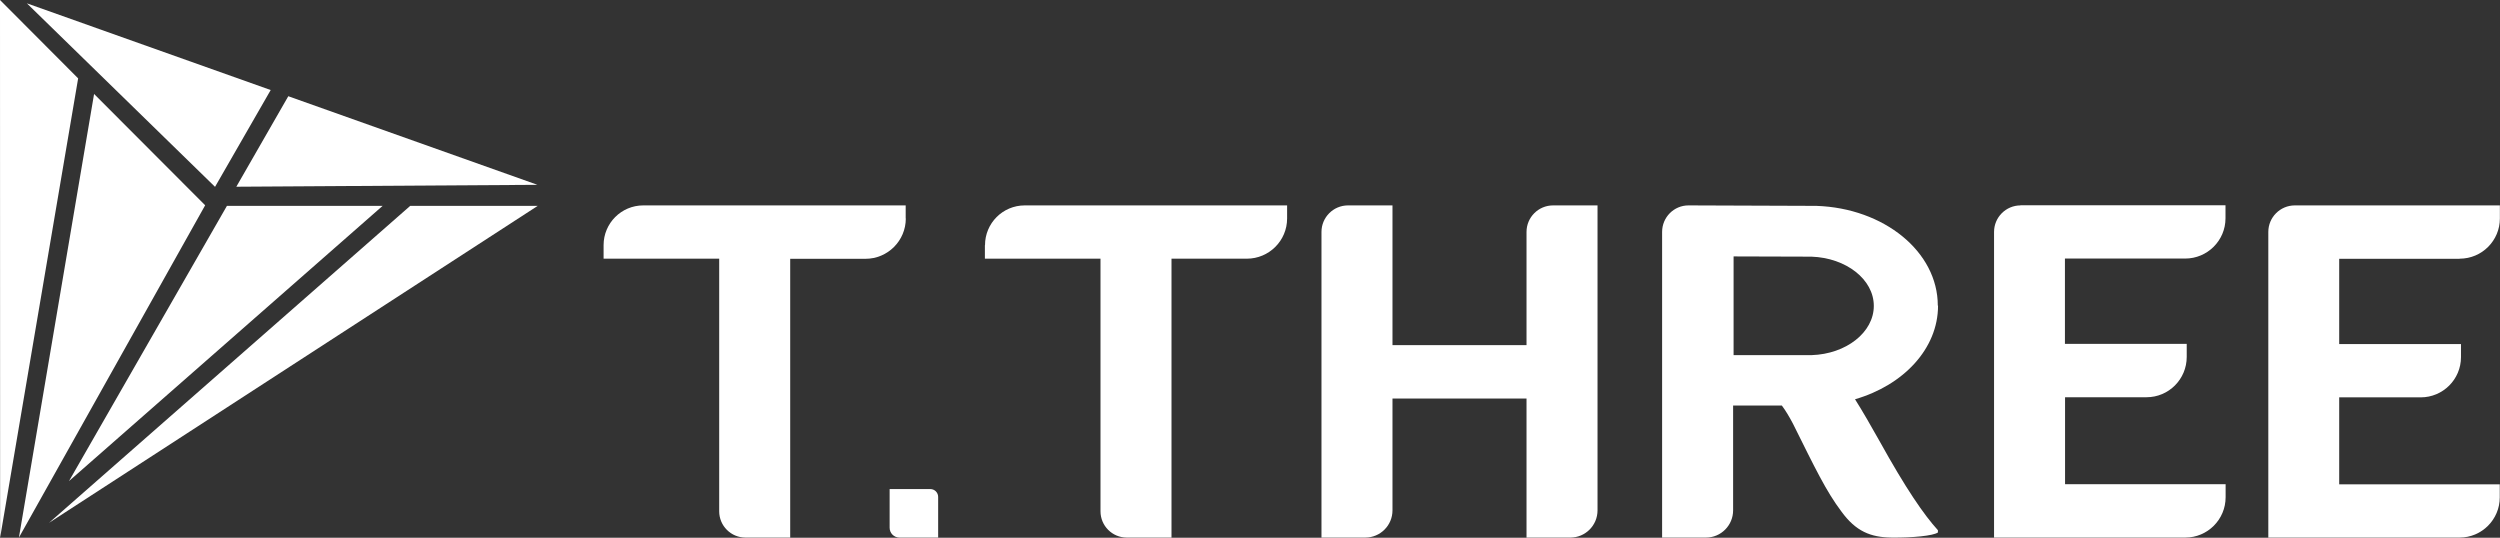
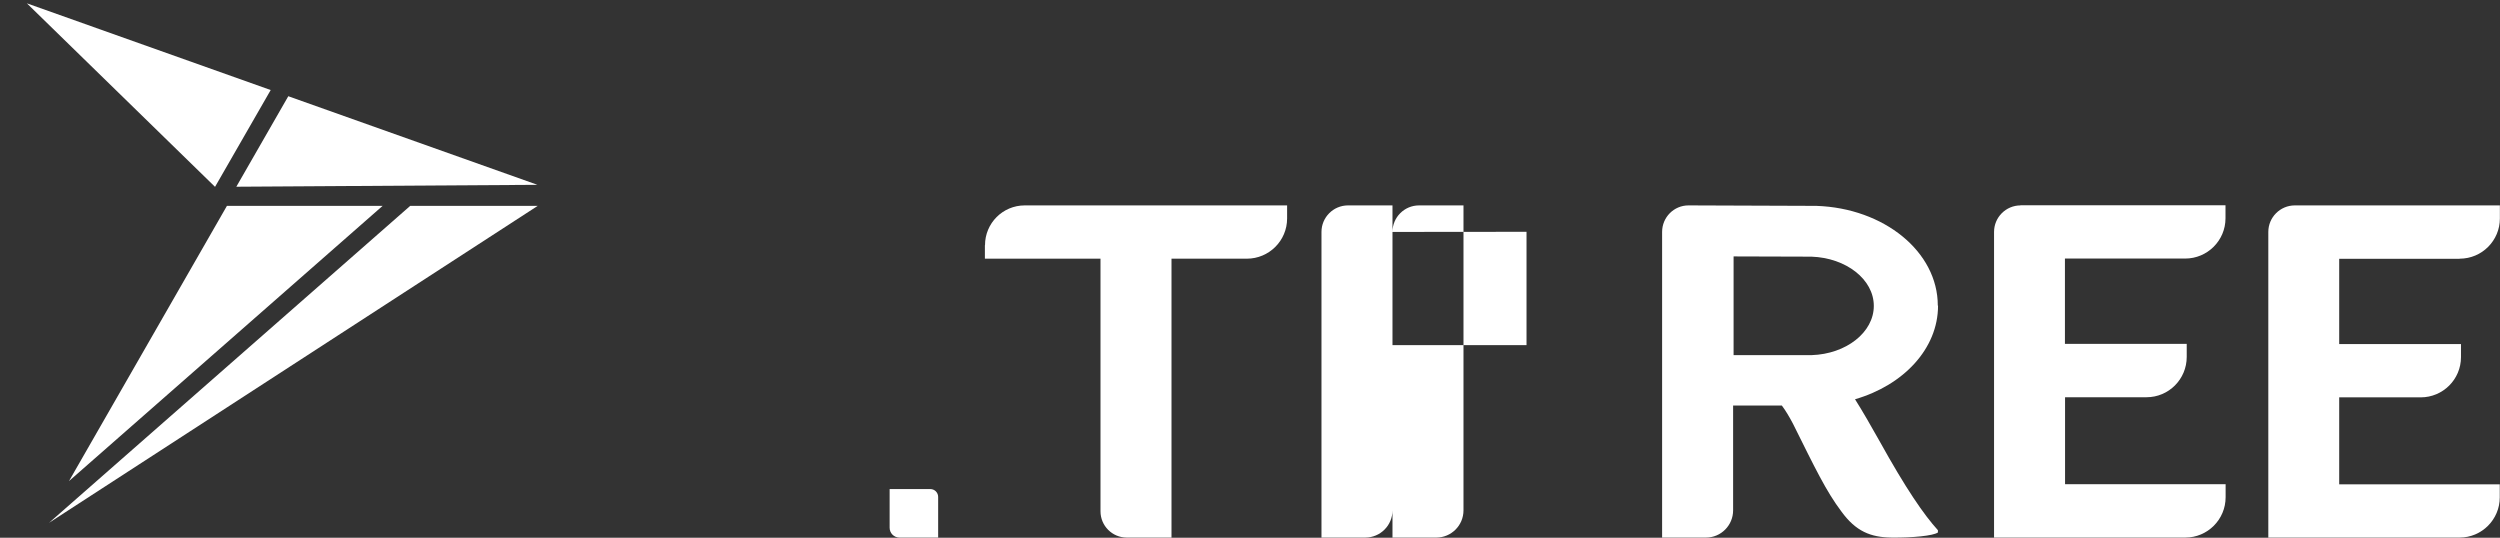
<svg xmlns="http://www.w3.org/2000/svg" id="_レイヤー_2" data-name="レイヤー 2" viewBox="0 0 210.2 45.21">
  <rect x="0" y="0" width="210.2" height="45.21" fill="#333333" stroke="none" />
  <defs>
    <style>
      .cls-1 {
        fill: #fff;
        stroke-width: 0px;
      }
    </style>
  </defs>
  <g id="_レイヤー_1-2" data-name="レイヤー 1">
    <g>
      <g>
-         <polygon class="cls-1" points="17.25 17.26 7.91 7.9 1.59 45.2 17.25 17.26 17.25 17.26" />
-         <polygon class="cls-1" points="0 0 .01 45.21 6.57 6.59 0 0" />
        <polygon class="cls-1" points="34.49 17.31 4.12 43.96 45.21 17.31 34.49 17.31" />
        <polygon class="cls-1" points="5.8 40.45 32.17 17.31 19.08 17.31 5.8 40.45" />
        <polygon class="cls-1" points="2.26 .28 18.08 15.71 22.76 7.57 2.26 .28" />
        <polygon class="cls-1" points="24.24 8.09 19.87 15.7 45.19 15.54 24.24 8.09" />
      </g>
      <g>
-         <path class="cls-1" d="M76.15,18.37v-1.1h-22.06c-1.85,0-3.34,1.5-3.34,3.34v1.14h9.72v21.24c0,1.22.99,2.21,2.21,2.21h3.76v-23.44h6.33c1.87,0,3.39-1.52,3.39-3.39" />
-         <path class="cls-1" d="M128.35,19.49v9.53h-11.27v-11.75h-3.74c-1.23,0-2.23,1-2.23,2.23v25.7h3.68c1.26,0,2.29-1.02,2.29-2.29v-9.4h11.27v11.69h3.68c1.26,0,2.29-1.02,2.29-2.29v-25.64h-3.74c-1.23,0-2.23,1-2.23,2.23" />
+         <path class="cls-1" d="M128.35,19.49v9.53h-11.27v-11.75h-3.74c-1.23,0-2.23,1-2.23,2.23v25.7h3.68c1.26,0,2.29-1.02,2.29-2.29v-9.4v11.69h3.68c1.26,0,2.29-1.02,2.29-2.29v-25.64h-3.74c-1.23,0-2.23,1-2.23,2.23" />
        <path class="cls-1" d="M169.89,17.27c-1.23,0-2.23,1-2.23,2.23v25.7h16.08c1.87,0,3.39-1.52,3.39-3.39v-1.1h-13.5v-7.31h6.85c1.87,0,3.38-1.52,3.38-3.39v-1.1h-10.24v-7.17h10.11c1.87,0,3.39-1.52,3.39-3.38v-1.1h-17.24Z" />
        <path class="cls-1" d="M78.22,41.12h-3.42v3.25c0,.46.37.83.83.83h3.25v-3.42c0-.36-.29-.66-.66-.66" />
        <path class="cls-1" d="M82.81,20.61v1.14h9.72v21.24c0,1.22.99,2.21,2.21,2.21h3.76v-23.45h6.33c1.87,0,3.39-1.51,3.39-3.38v-1.1h-22.06c-1.85,0-3.34,1.5-3.34,3.34" />
        <path class="cls-1" d="M162.93,25.69c0-4.53-4.53-8.19-10.2-8.38l-10.76-.04c-1.23,0-2.22,1-2.22,2.23v25.7h3.69c1.26,0,2.28-1.03,2.28-2.29v-8.81h4.1c.29.39.6.89.93,1.52,1.87,3.76,2.79,5.68,4.07,7.38,1.22,1.68,2.46,2.18,4.24,2.2,1.71.02,3.49-.15,3.88-.43v-.19c-1.18-1.3-2.68-3.47-4.93-7.53-.72-1.28-1.4-2.47-2.04-3.48,4.07-1.18,6.98-4.25,6.98-7.87M152.31,29.86h-6.55s0-8.3,0-8.3l6.55.02c2.91.1,5.24,1.91,5.24,4.14s-2.33,4.05-5.24,4.14" />
        <path class="cls-1" d="M206.81,21.75c1.87,0,3.38-1.52,3.38-3.38v-1.1h-17.24c-1.23,0-2.23,1-2.23,2.23v25.7h16.08c1.87,0,3.38-1.52,3.38-3.38v-1.1h-13.5v-7.31h6.85c1.87,0,3.39-1.51,3.39-3.38v-1.1h-10.24v-7.17h10.11Z" />
      </g>
    </g>
  </g>
</svg>